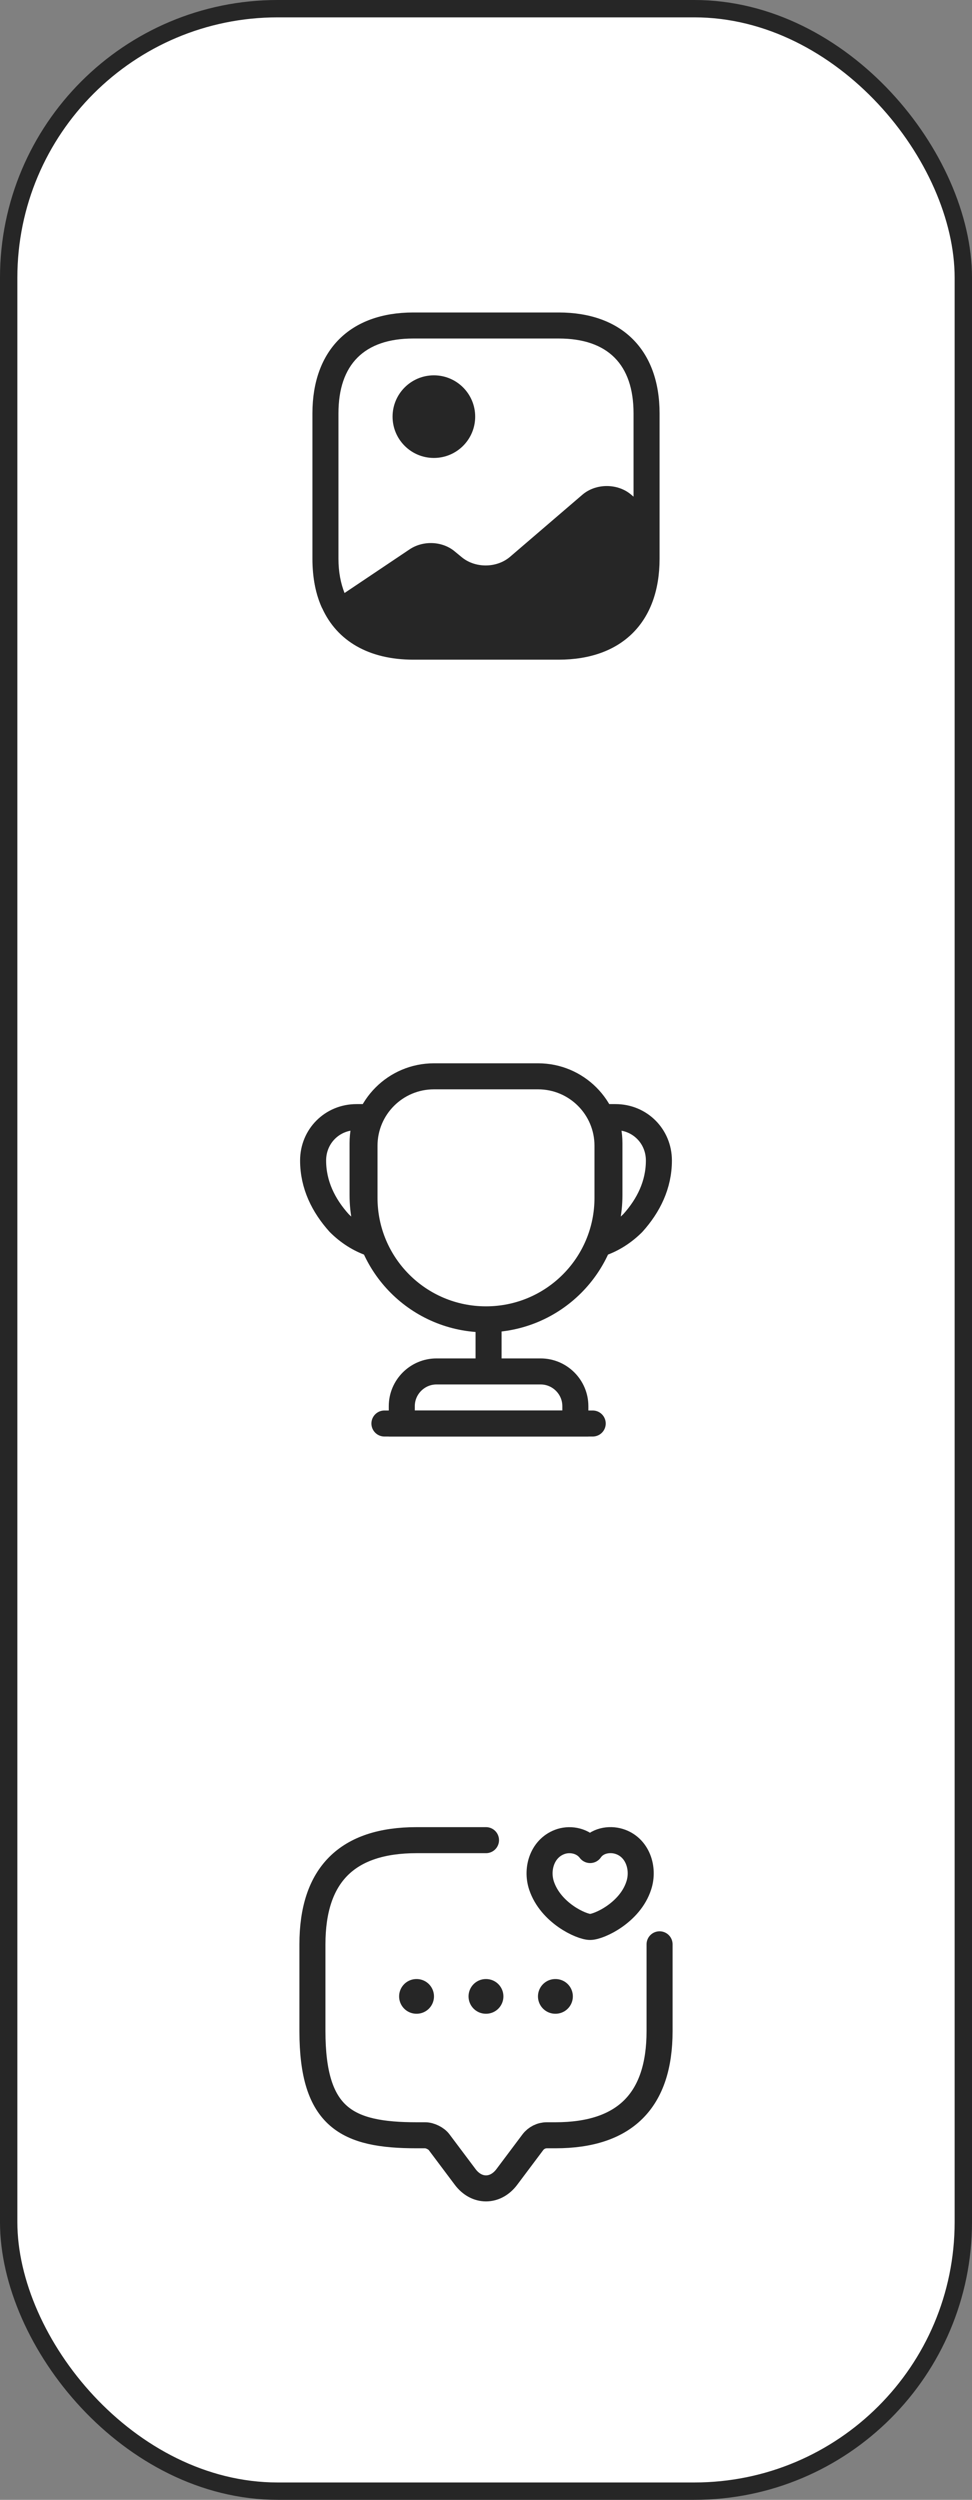
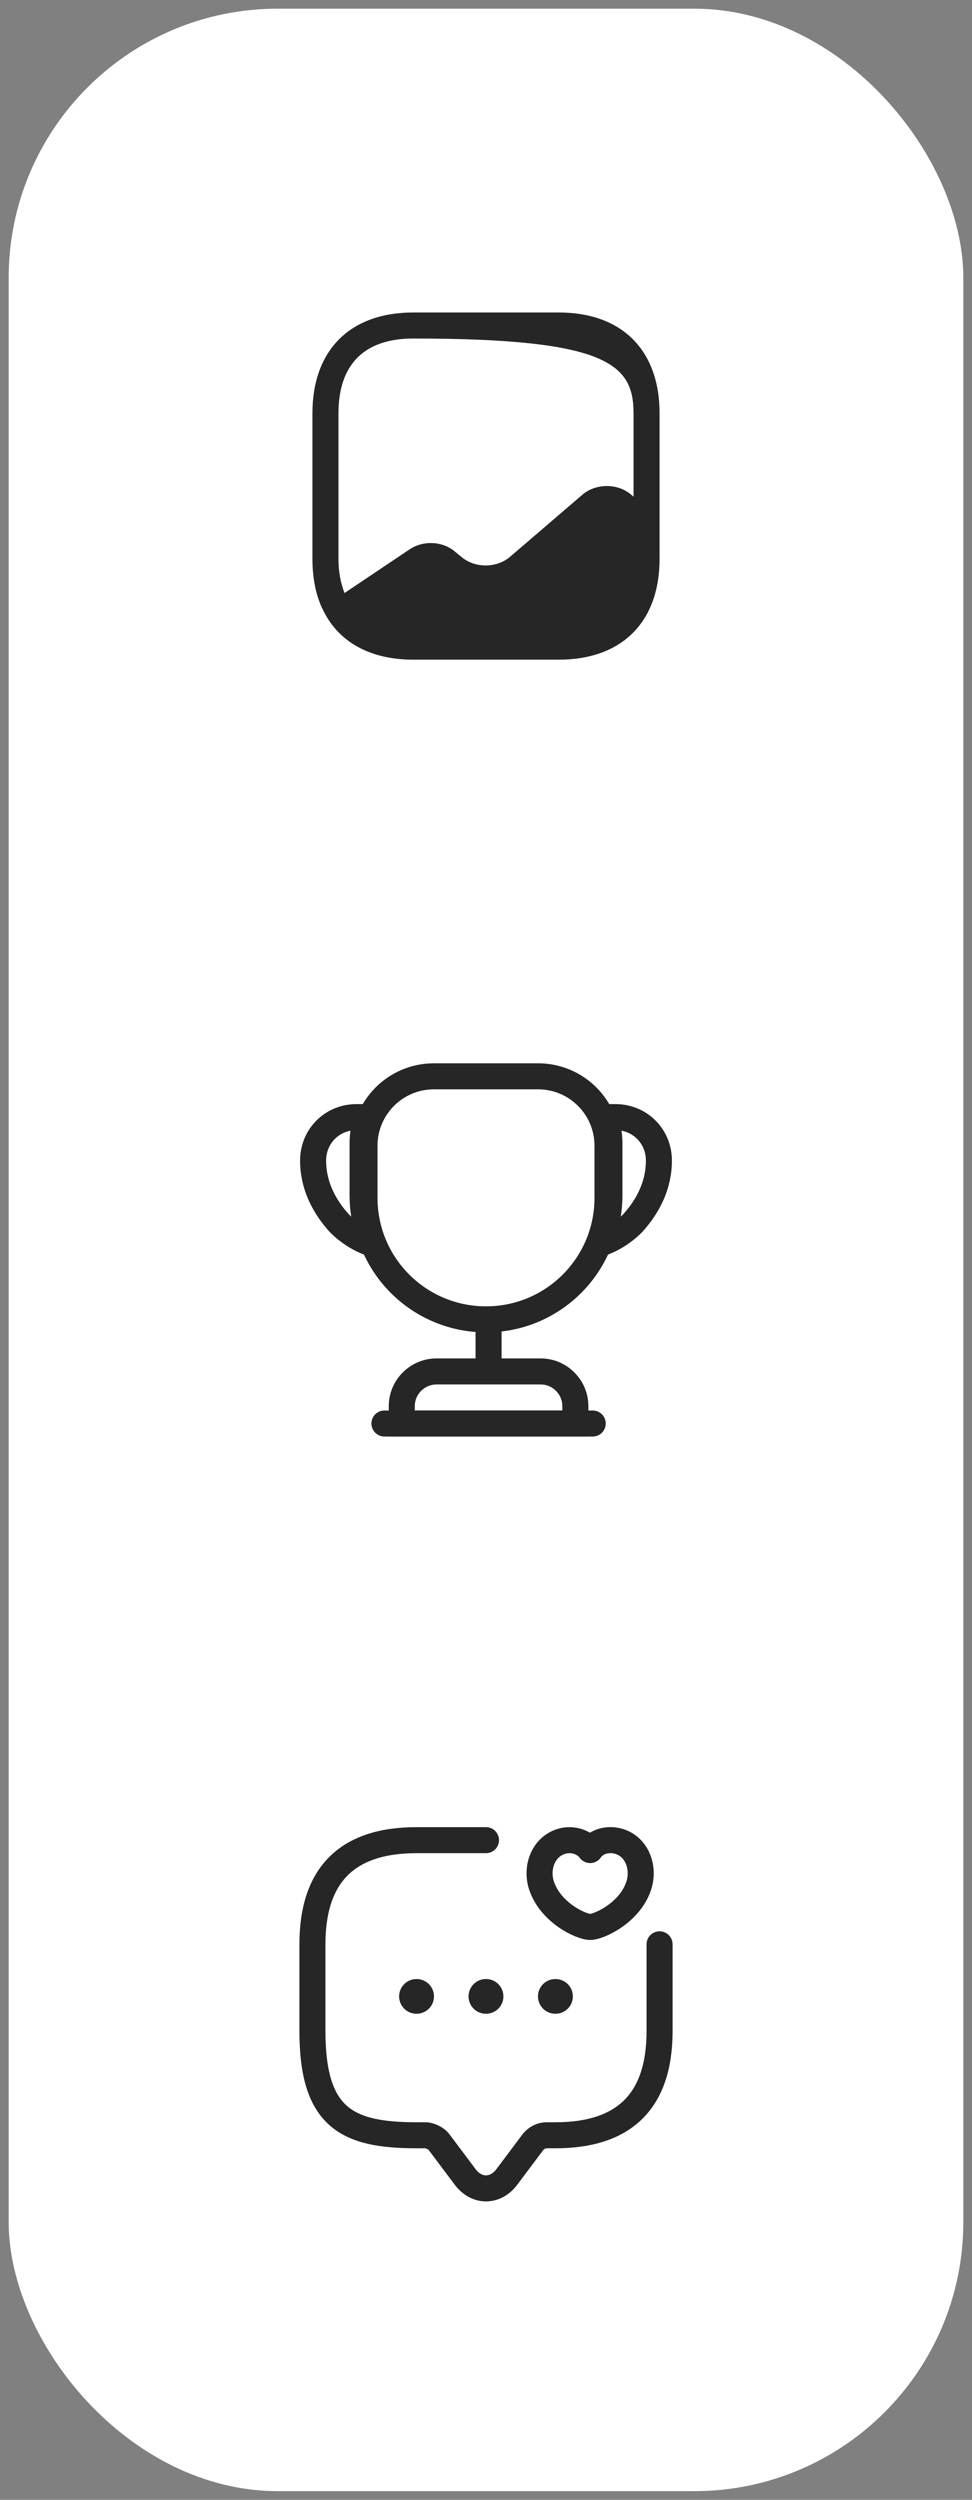
<svg xmlns="http://www.w3.org/2000/svg" width="56" height="144" viewBox="0 0 56 144" fill="none">
  <rect x="0" y="0" width="56" height="144" fill="#808080" stroke="none" />
  <rect x="0.5" y="0.5" width="55" height="143" rx="15.5" fill="white" />
-   <rect x="0.5" y="0.5" width="55" height="143" rx="15.5" stroke="#262626" />
  <path d="M18.577 35.01L18.557 35.03C18.287 34.44 18.117 33.77 18.047 33.03C18.117 33.76 18.307 34.42 18.577 35.01Z" fill="#262626" />
-   <path d="M24.997 26.38C26.312 26.38 27.377 25.315 27.377 24C27.377 22.686 26.312 21.62 24.997 21.62C23.683 21.62 22.617 22.686 22.617 24C22.617 25.315 23.683 26.38 24.997 26.38Z" fill="#262626" />
-   <path d="M32.19 18H23.81C20.17 18 18 20.17 18 23.81V32.19C18 33.28 18.19 34.23 18.56 35.03C19.42 36.93 21.26 38 23.81 38H32.19C35.83 38 38 35.83 38 32.19V29.9V23.81C38 20.17 35.83 18 32.19 18ZM36.37 28.5C35.59 27.83 34.33 27.83 33.55 28.5L29.39 32.07C28.61 32.74 27.35 32.74 26.57 32.07L26.23 31.79C25.52 31.17 24.39 31.11 23.59 31.65L19.85 34.16C19.63 33.6 19.5 32.95 19.5 32.19V23.81C19.5 20.99 20.99 19.5 23.81 19.5H32.19C35.01 19.5 36.5 20.99 36.5 23.81V28.61L36.37 28.5Z" fill="#262626" />
+   <path d="M32.19 18H23.81C20.17 18 18 20.17 18 23.81V32.19C18 33.28 18.19 34.23 18.56 35.03C19.42 36.93 21.26 38 23.81 38H32.19C35.83 38 38 35.83 38 32.19V29.9V23.81C38 20.17 35.83 18 32.19 18ZM36.37 28.5C35.59 27.83 34.33 27.83 33.55 28.5L29.39 32.07C28.61 32.74 27.35 32.74 26.57 32.07L26.23 31.79C25.52 31.17 24.39 31.11 23.59 31.65L19.85 34.16C19.63 33.6 19.5 32.95 19.5 32.19V23.81C19.5 20.99 20.99 19.5 23.81 19.5C35.01 19.5 36.5 20.99 36.5 23.81V28.61L36.37 28.5Z" fill="#262626" />
  <path d="M28.148 76.5V78.6" stroke="#262626" stroke-width="1.5" stroke-linecap="round" stroke-linejoin="round" />
  <path d="M23.148 82H33.148V81C33.148 79.9 32.248 79 31.148 79H25.148C24.048 79 23.148 79.9 23.148 81V82V82Z" stroke="#262626" stroke-width="1.5" stroke-miterlimit="10" />
  <path d="M22.148 82H34.148" stroke="#262626" stroke-width="1.5" stroke-linecap="round" stroke-linejoin="round" />
  <path d="M28 76C24.13 76 21 72.87 21 69V66C21 63.79 22.79 62 25 62H31C33.21 62 35 63.79 35 66V69C35 72.87 31.87 76 28 76Z" stroke="#262626" stroke-width="1.5" stroke-linecap="round" stroke-linejoin="round" />
  <path d="M21.469 71.65C20.719 71.41 20.059 70.97 19.539 70.45C18.639 69.45 18.039 68.25 18.039 66.85C18.039 65.45 19.139 64.35 20.539 64.35H21.189C20.989 64.81 20.889 65.32 20.889 65.85V68.85C20.889 69.85 21.099 70.79 21.469 71.65Z" stroke="#262626" stroke-width="1.5" stroke-linecap="round" stroke-linejoin="round" />
  <path d="M34.531 71.65C35.281 71.41 35.941 70.97 36.461 70.45C37.361 69.45 37.961 68.25 37.961 66.85C37.961 65.45 36.861 64.35 35.461 64.35H34.811C35.011 64.81 35.111 65.32 35.111 65.85V68.85C35.111 69.85 34.901 70.79 34.531 71.65Z" stroke="#262626" stroke-width="1.5" stroke-linecap="round" stroke-linejoin="round" />
  <path d="M38 112V117C38 121 36 123 32 123H31.5C31.19 123 30.89 123.15 30.7 123.4L29.2 125.4C28.54 126.28 27.46 126.28 26.8 125.4L25.3 123.4C25.14 123.18 24.77 123 24.5 123H24C20 123 18 122 18 117V112C18 108 20 106 24 106H28" stroke="#262626" stroke-width="1.5" stroke-miterlimit="10" stroke-linecap="round" stroke-linejoin="round" />
  <path d="M31.2 108.62C30.87 107.63 31.26 106.41 32.34 106.07C32.9 105.9 33.6 106.04 34 106.57C34.38 106.02 35.1 105.9 35.66 106.07C36.74 106.4 37.13 107.63 36.8 108.62C36.29 110.19 34.5 111 34 111C33.5 111 31.73 110.2 31.2 108.62Z" stroke="#262626" stroke-width="1.5" stroke-linecap="round" stroke-linejoin="round" />
  <path d="M31.994 115H32.004" stroke="#262626" stroke-width="2" stroke-linecap="round" stroke-linejoin="round" />
  <path d="M27.994 115H28.003" stroke="#262626" stroke-width="2" stroke-linecap="round" stroke-linejoin="round" />
  <path d="M23.994 115H24.003" stroke="#262626" stroke-width="2" stroke-linecap="round" stroke-linejoin="round" />
</svg>